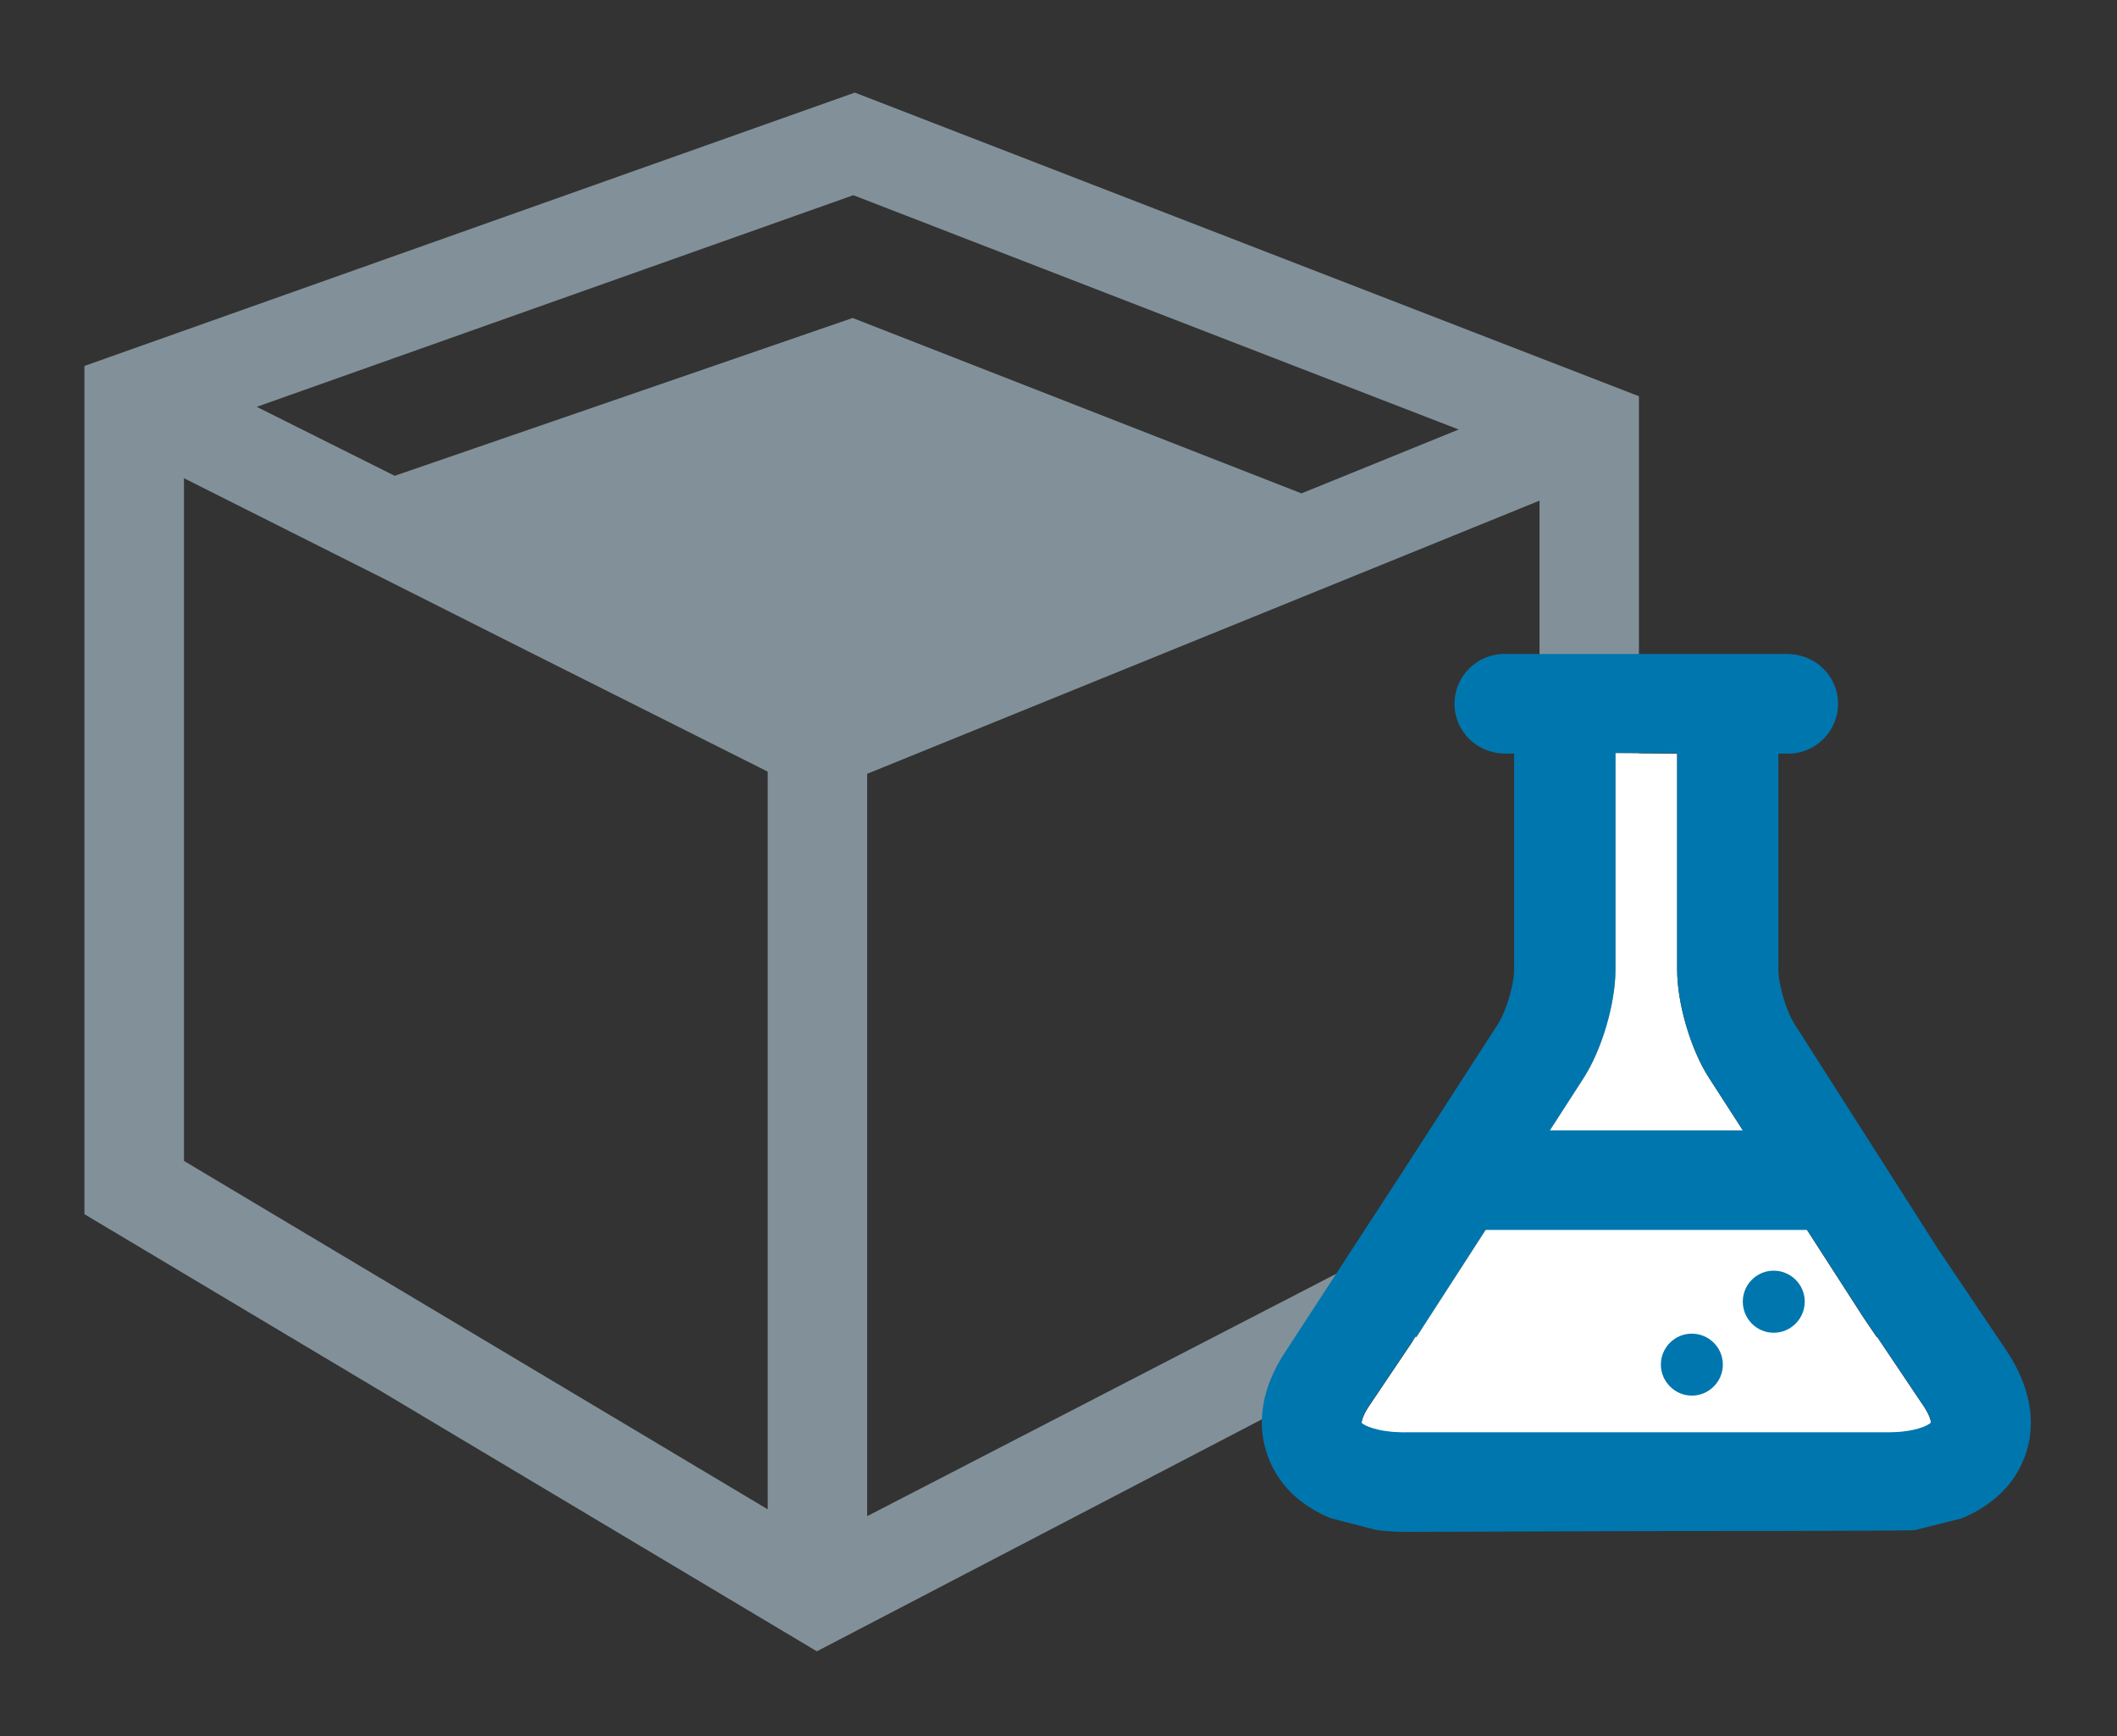
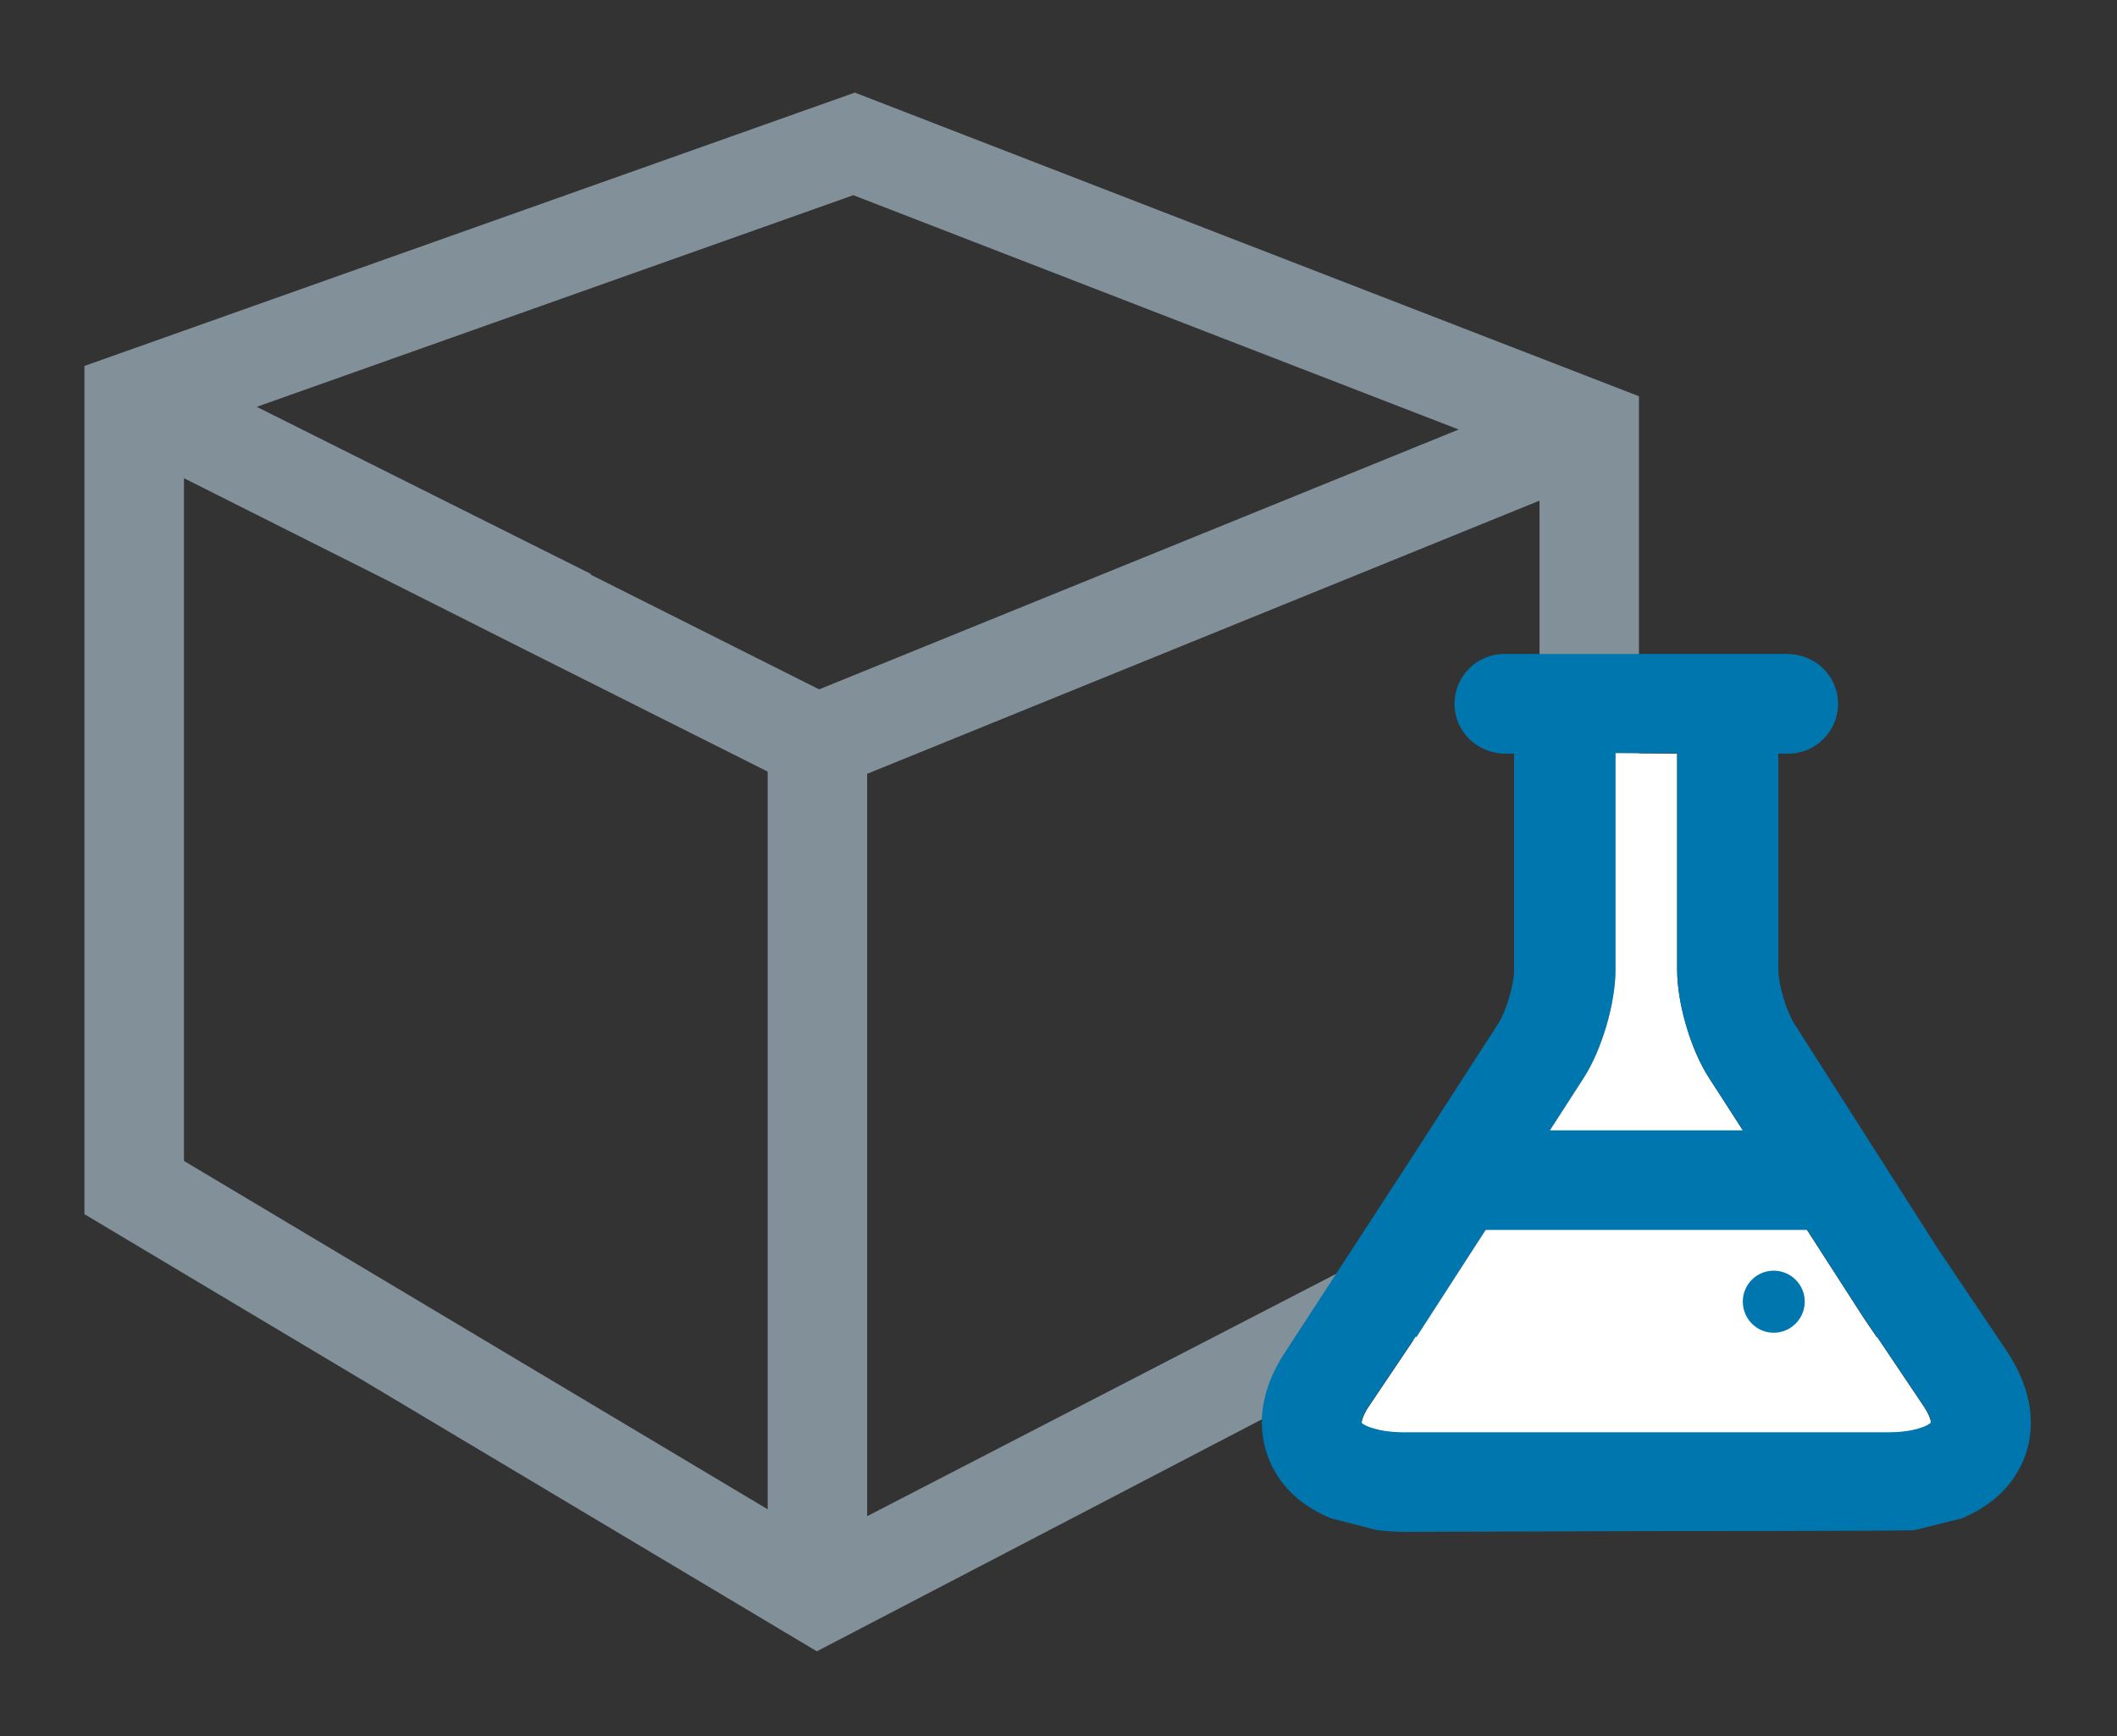
<svg xmlns="http://www.w3.org/2000/svg" version="1.1" id="Calque_1" x="0px" y="0px" width="50px" height="41px" viewBox="0 0 50 41" enable-background="new 0 0 50 41" xml:space="preserve">
  <rect x="0" y="0" width="50" height="41" fill="#333333" stroke="none" />
  <g>
    <g>
      <path fill="#829199" d="M38.709,28.877v-0.592V9.358L20.19,2.187L1.994,8.643v20.033L19.293,39L38.68,28.893    c0.008,0.004,0.023,0.004,0.029,0.004V28.877z M18.132,35.646L4.345,27.418V11.294l5.576,2.803l2.346,1.182l5.865,2.945V35.646z     M13.942,13.567l0.021-0.009l-7.899-3.95l14.09-4.998l8.655,3.351l5.643,2.183l-15.106,6.137L13.942,13.567z M20.481,18.275    l15.88-6.451v15.779l-15.88,8.205V18.275z" />
-       <polygon fill="#829199" points="32.309,12.266 19.502,17.006 8.122,11.651 20.139,7.51   " />
    </g>
    <g>
      <path fill="#FFFFFF" d="M45.438,33.219l-1.105-1.645l-0.01,0.004l-0.309-0.455l-1.33-2.064l-2.318-3.598    c-0.432-0.664-0.754-1.76-0.754-2.551v-5.111l-1.457-0.009v5.12c0,0.791-0.321,1.887-0.75,2.551l-2.32,3.598l-1.631,2.525    l-0.018-0.01l-1.107,1.645c-0.139,0.209-0.174,0.359-0.168,0.395c0.044,0.058,0.372,0.226,1.011,0.226h11.425    c0.614,0,0.943-0.155,1.012-0.233C45.605,33.551,45.566,33.414,45.438,33.219z" />
      <g>
-         <path fill="#0076AE" d="M39.227,32.229c0,0.4,0.33,0.732,0.731,0.732c0.405,0,0.733-0.332,0.733-0.732     c0-0.403-0.328-0.731-0.733-0.731C39.557,31.496,39.227,31.824,39.227,32.229z" />
        <path fill="#0076AE" d="M41.162,30.74c0,0.406,0.326,0.736,0.73,0.736c0.403,0,0.733-0.33,0.733-0.736     c0-0.402-0.33-0.73-0.733-0.73C41.488,30.01,41.162,30.338,41.162,30.74z" />
        <path fill="#0076AE" d="M47.389,31.898l-1.641-2.438l-3.369-5.282c-0.189-0.296-0.377-0.927-0.377-1.275v-5.104h0.234     c0.647,0,1.176-0.529,1.176-1.176c0-0.65-0.527-1.178-1.212-1.178h-6.673c-0.646,0-1.174,0.527-1.174,1.178     c0,0.646,0.527,1.176,1.211,1.176h0.197v5.104c0,0.35-0.187,0.979-0.377,1.275l-2.193,3.397L30.375,31.9     c-0.643,0.953-0.748,1.943-0.298,2.791c0.274,0.519,0.739,0.912,1.353,1.166l1.084,0.279c0.211,0.025,0.43,0.043,0.659,0.043     l5.708-0.018c0,0,6.16,0,6.342-0.023l1.1-0.275c0.617-0.254,1.09-0.651,1.369-1.172C48.141,33.846,48.032,32.855,47.389,31.898z      M33.17,33.828c-0.639,0-0.967-0.168-1.011-0.225c-0.007-0.035,0.028-0.185,0.168-0.394l1.106-1.646l0.019,0.01l1.631-2.525     h7.601l1.33,2.063l0.309,0.457l0.01-0.004l1.105,1.646c0.131,0.193,0.17,0.332,0.17,0.383c-0.068,0.08-0.397,0.234-1.012,0.234     H33.17z M37.404,25.453c0.428-0.666,0.75-1.762,0.75-2.551v-5.122l1.457,0.008v5.113c0,0.789,0.32,1.885,0.752,2.551l0.803,1.244     h-4.564L37.404,25.453z" />
      </g>
    </g>
  </g>
</svg>